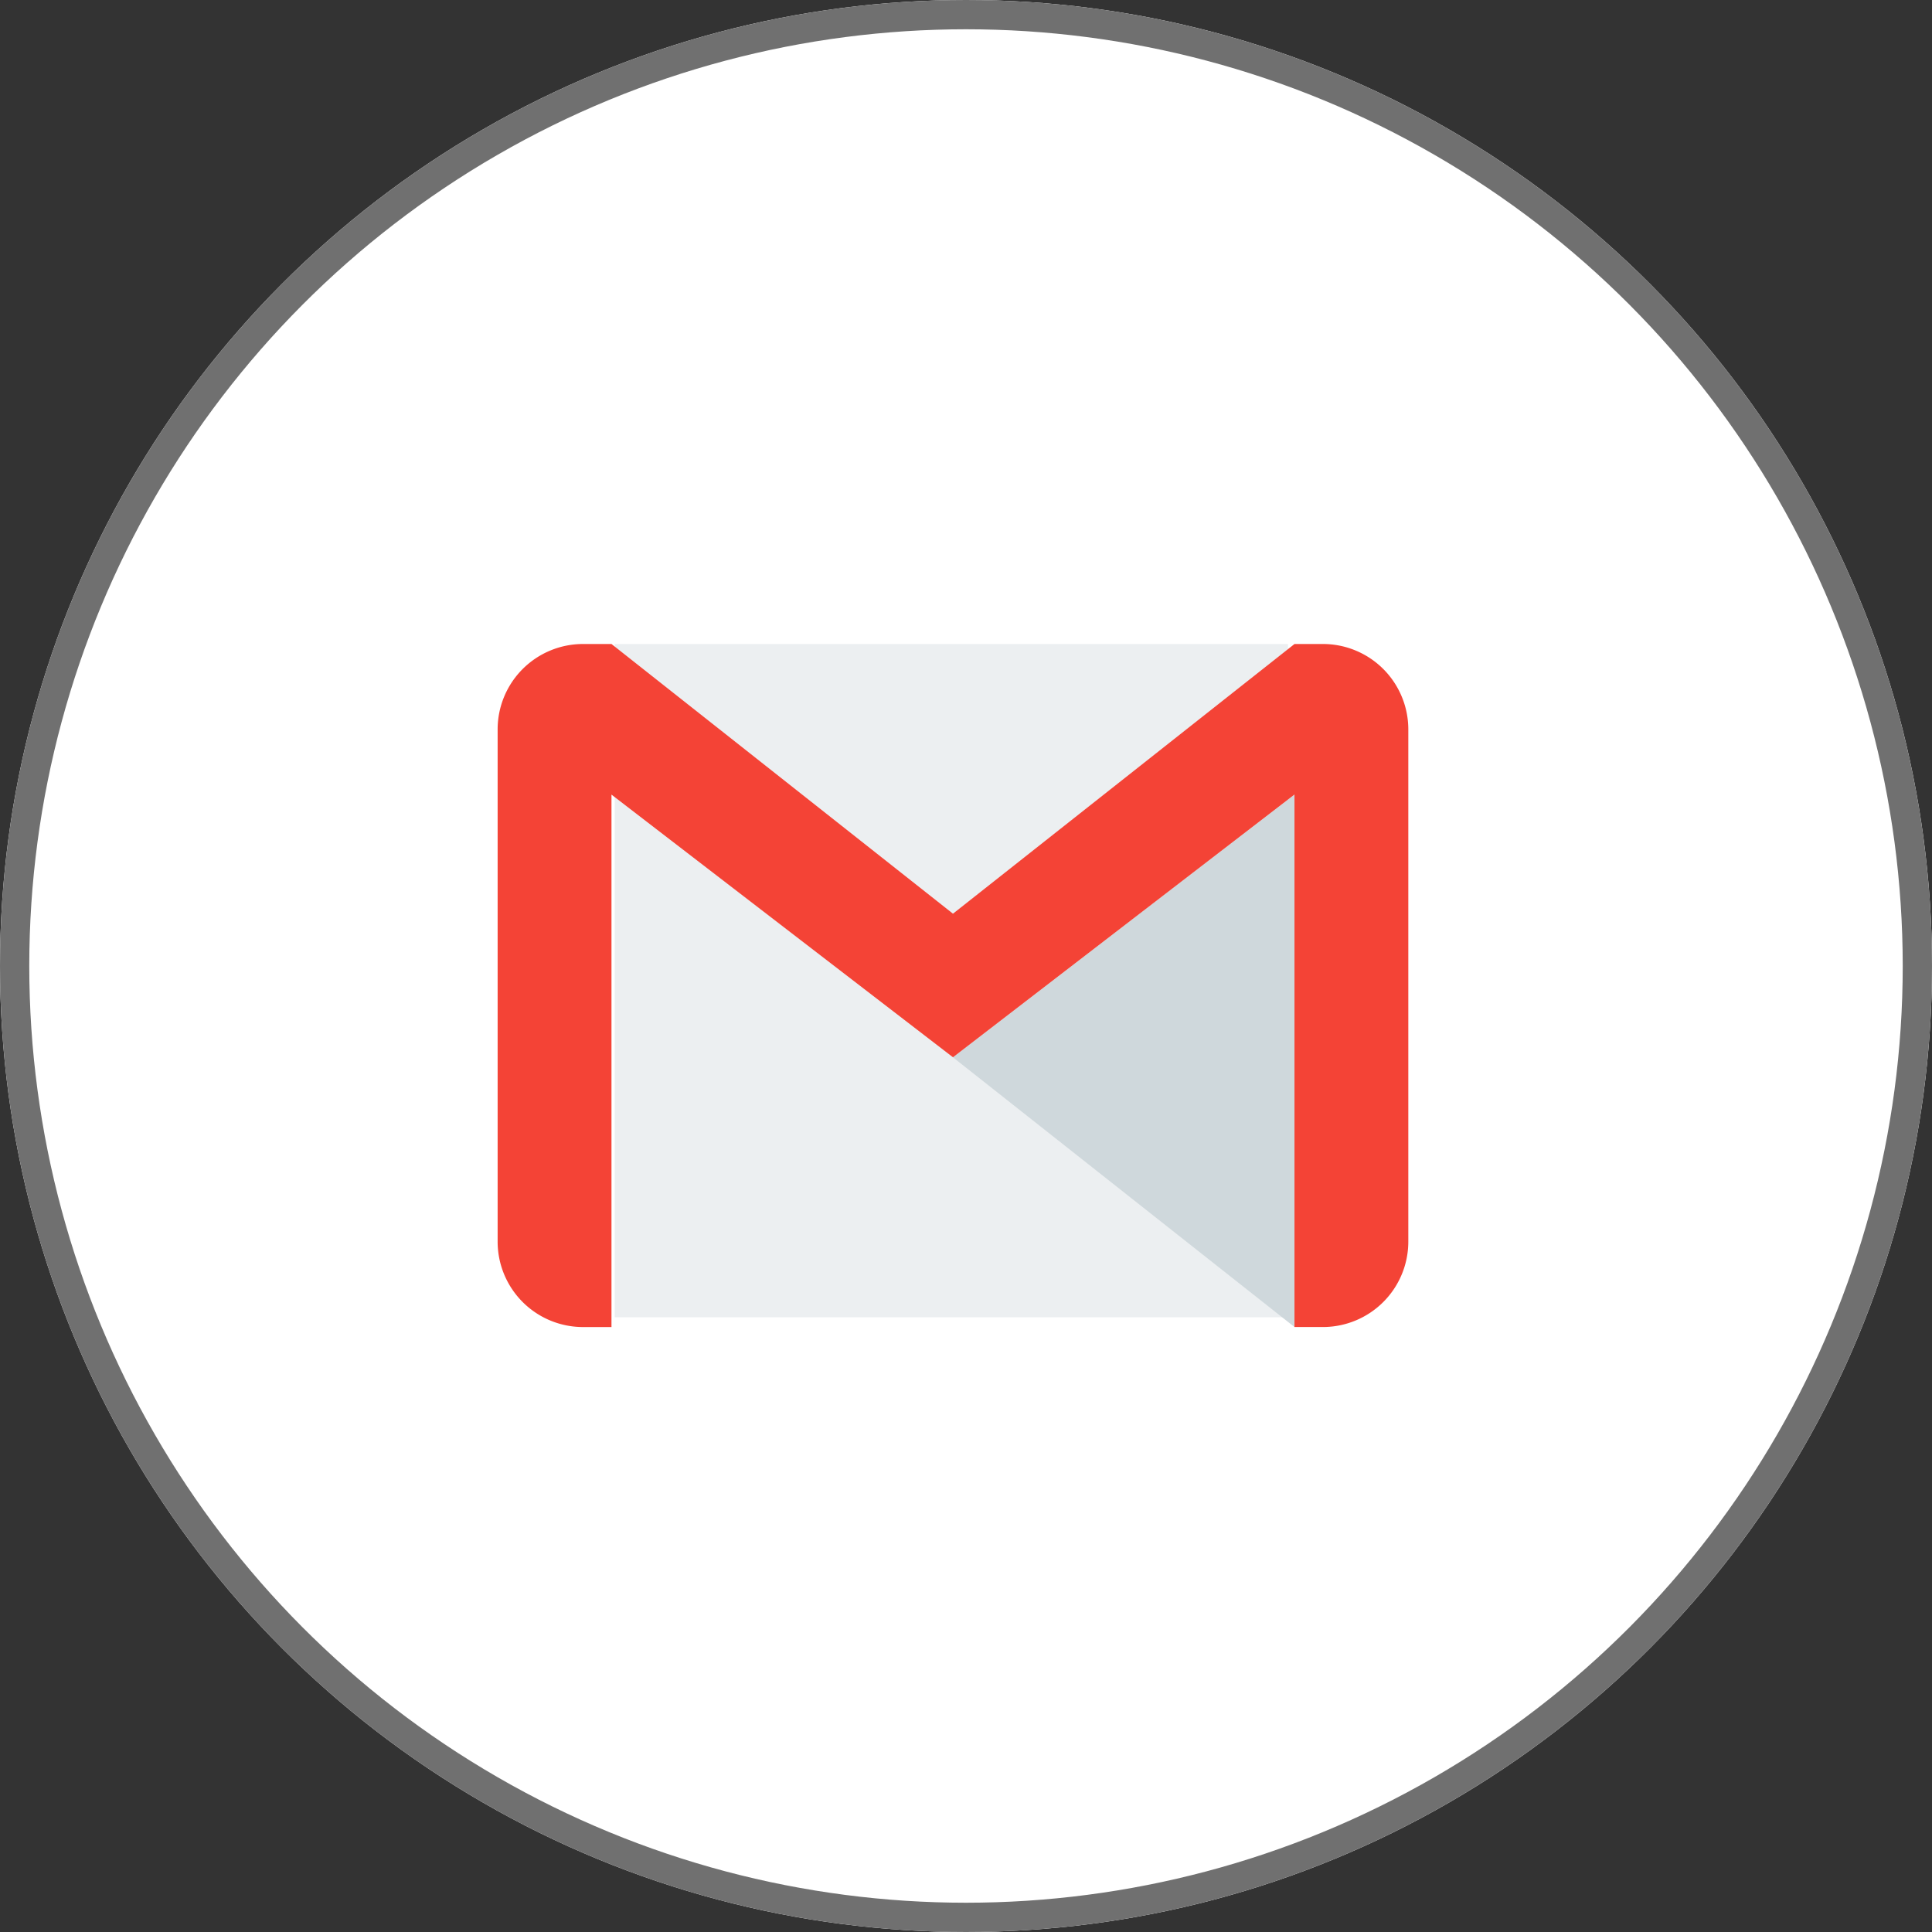
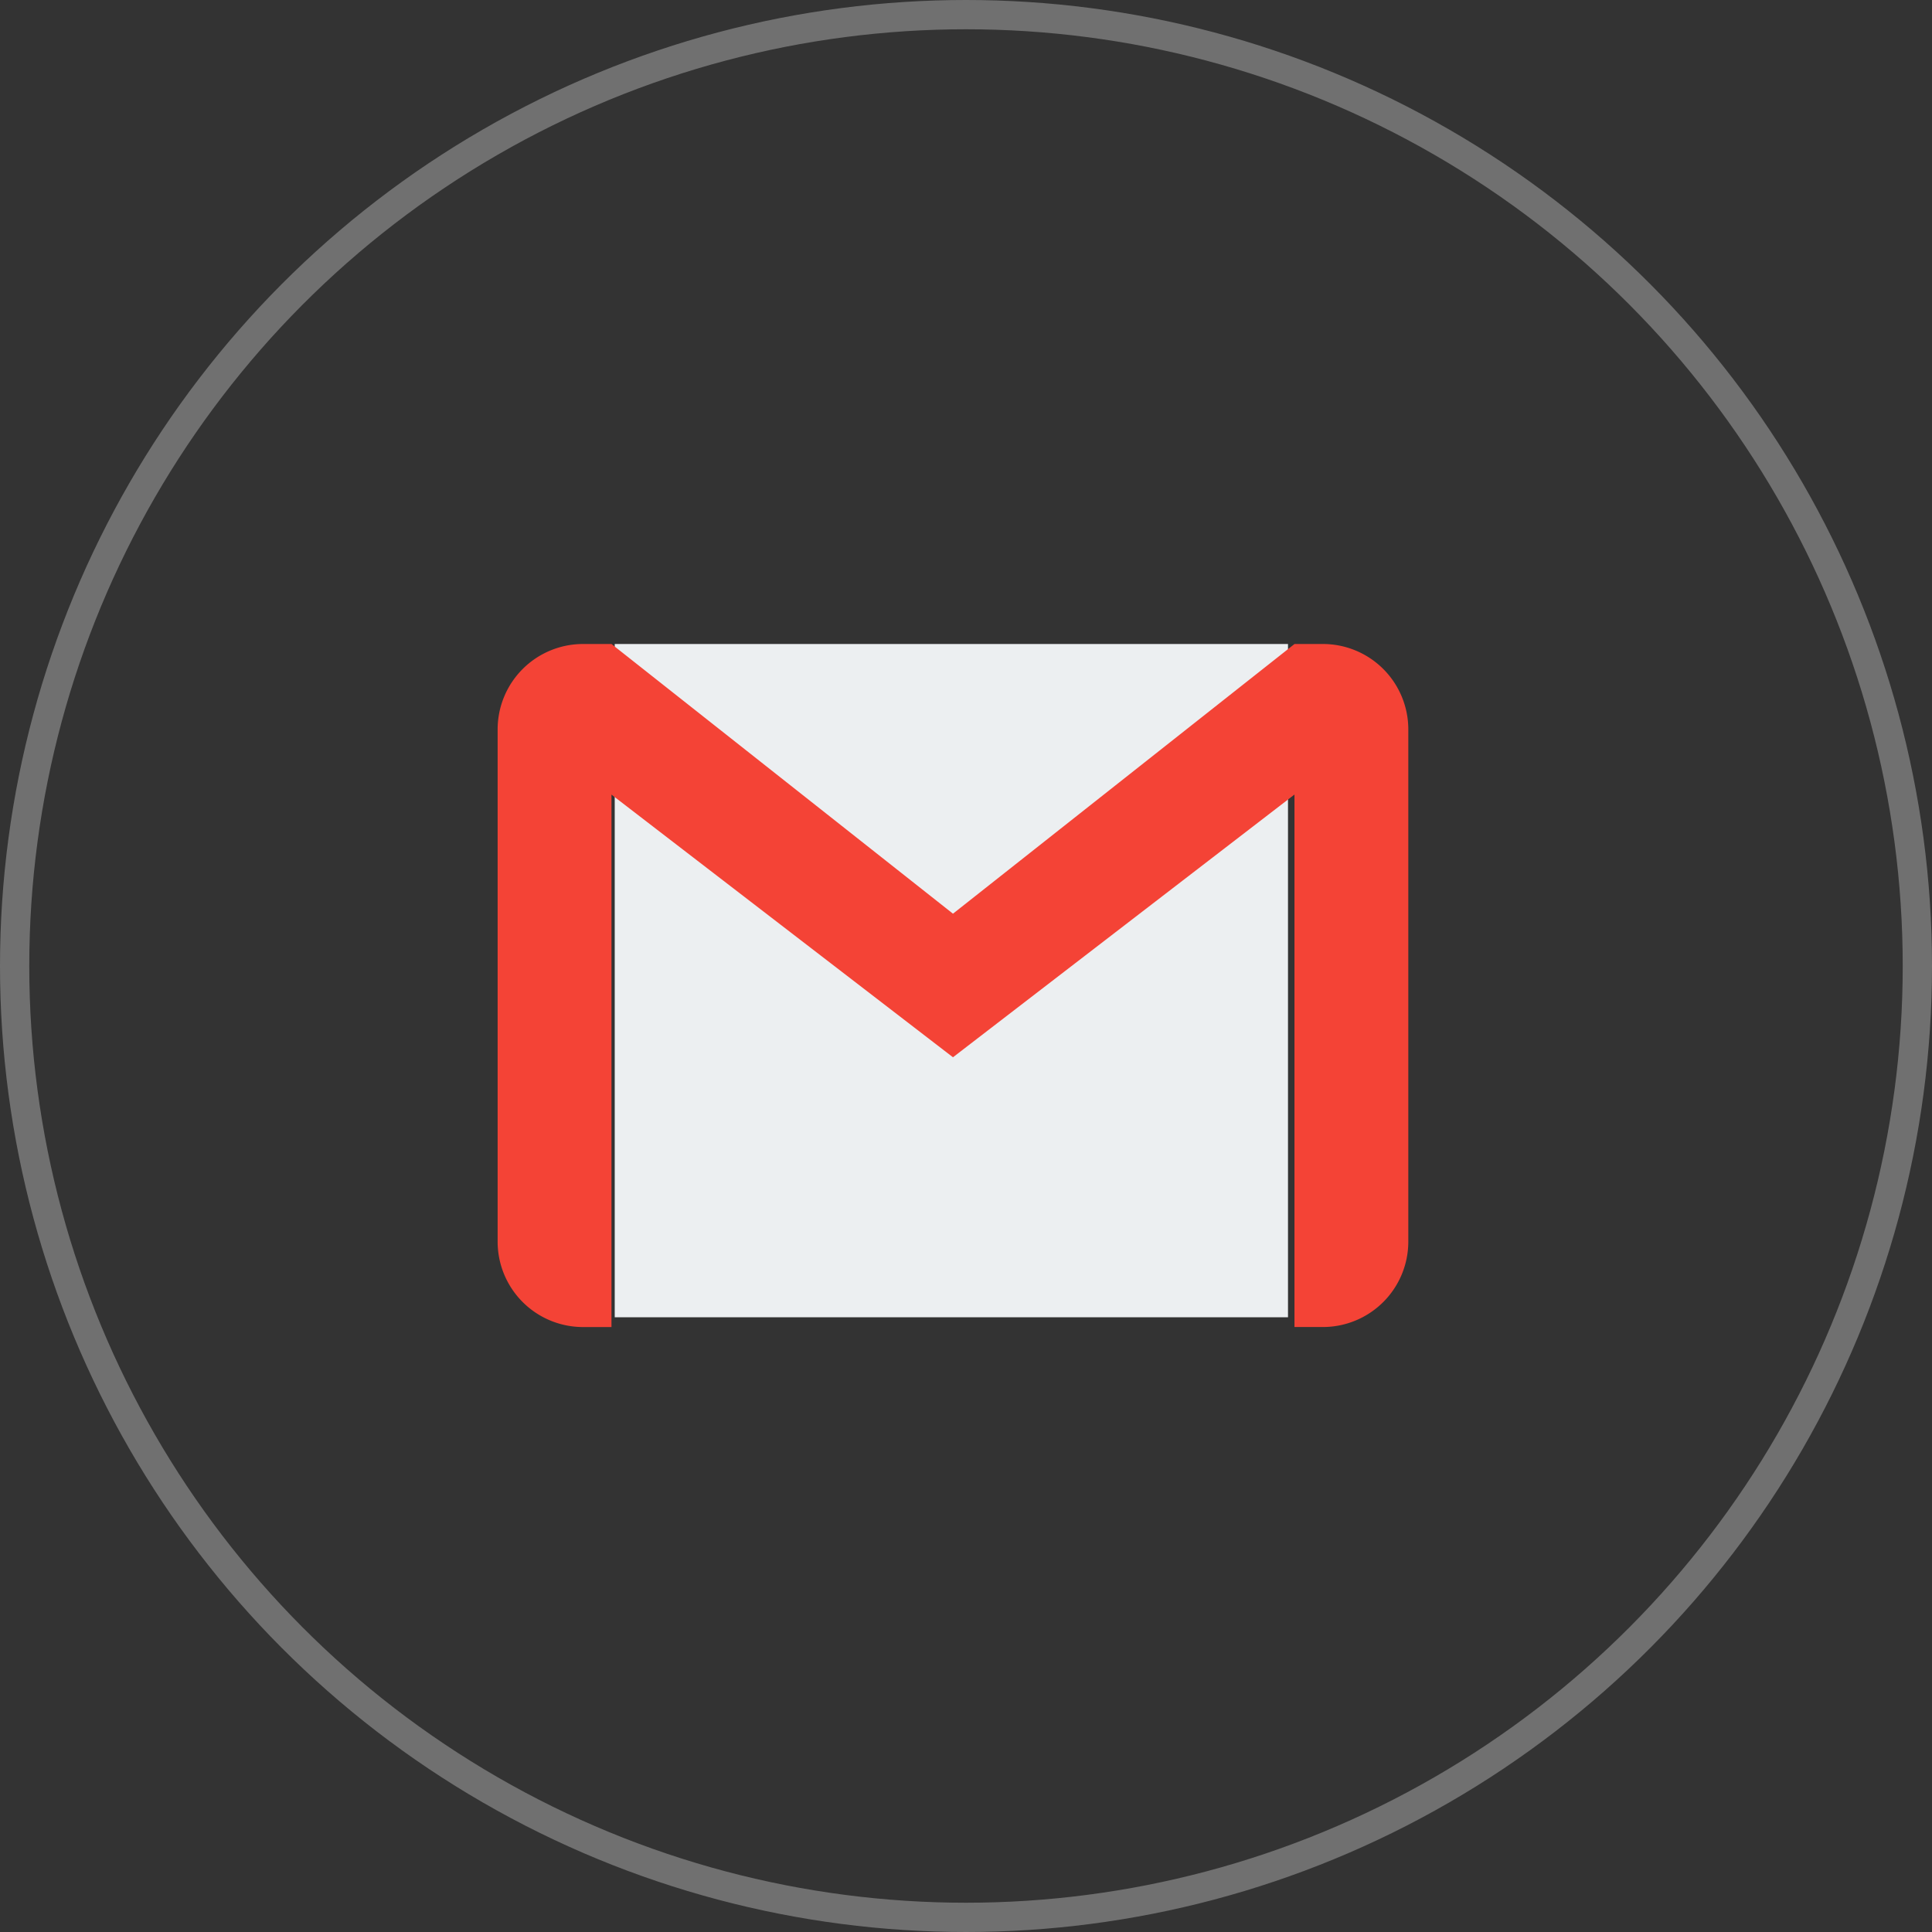
<svg xmlns="http://www.w3.org/2000/svg" width="66" height="66" viewBox="0 0 66 66">
  <rect x="0" y="0" width="66" height="66" fill="#333333" stroke="none" />
  <g id="Group_469" data-name="Group 469" transform="translate(-1257.5 -823)">
    <g id="Ellipse_20" data-name="Ellipse 20" transform="translate(1257.5 823)" fill="#fff" stroke="#707070" stroke-width="1">
-       <circle cx="33" cy="33" r="33" stroke="none" />
      <circle cx="33" cy="33" r="32.5" fill="none" />
    </g>
    <g id="gmail" transform="translate(1274.5 781)">
      <rect id="Rectangle_112" data-name="Rectangle 112" width="23" height="23" transform="translate(4 64)" fill="#eceff1" />
-       <path id="Path_70" data-name="Path 70" d="M256,157.647l11.666,9.213V148.672Z" transform="translate(-240.445 -79.527)" fill="#cfd8dc" />
      <path id="Path_71" data-name="Path 71" d="M28.194,64h-.972L15.555,73.213,3.889,64H2.917A2.918,2.918,0,0,0,0,66.917v17.5a2.918,2.918,0,0,0,2.917,2.917h.972V69.145l11.666,8.973,11.666-8.975v18.19h.972a2.918,2.918,0,0,0,2.917-2.917v-17.5A2.918,2.918,0,0,0,28.194,64Z" transform="translate(0 0)" fill="#f44336" />
    </g>
  </g>
</svg>